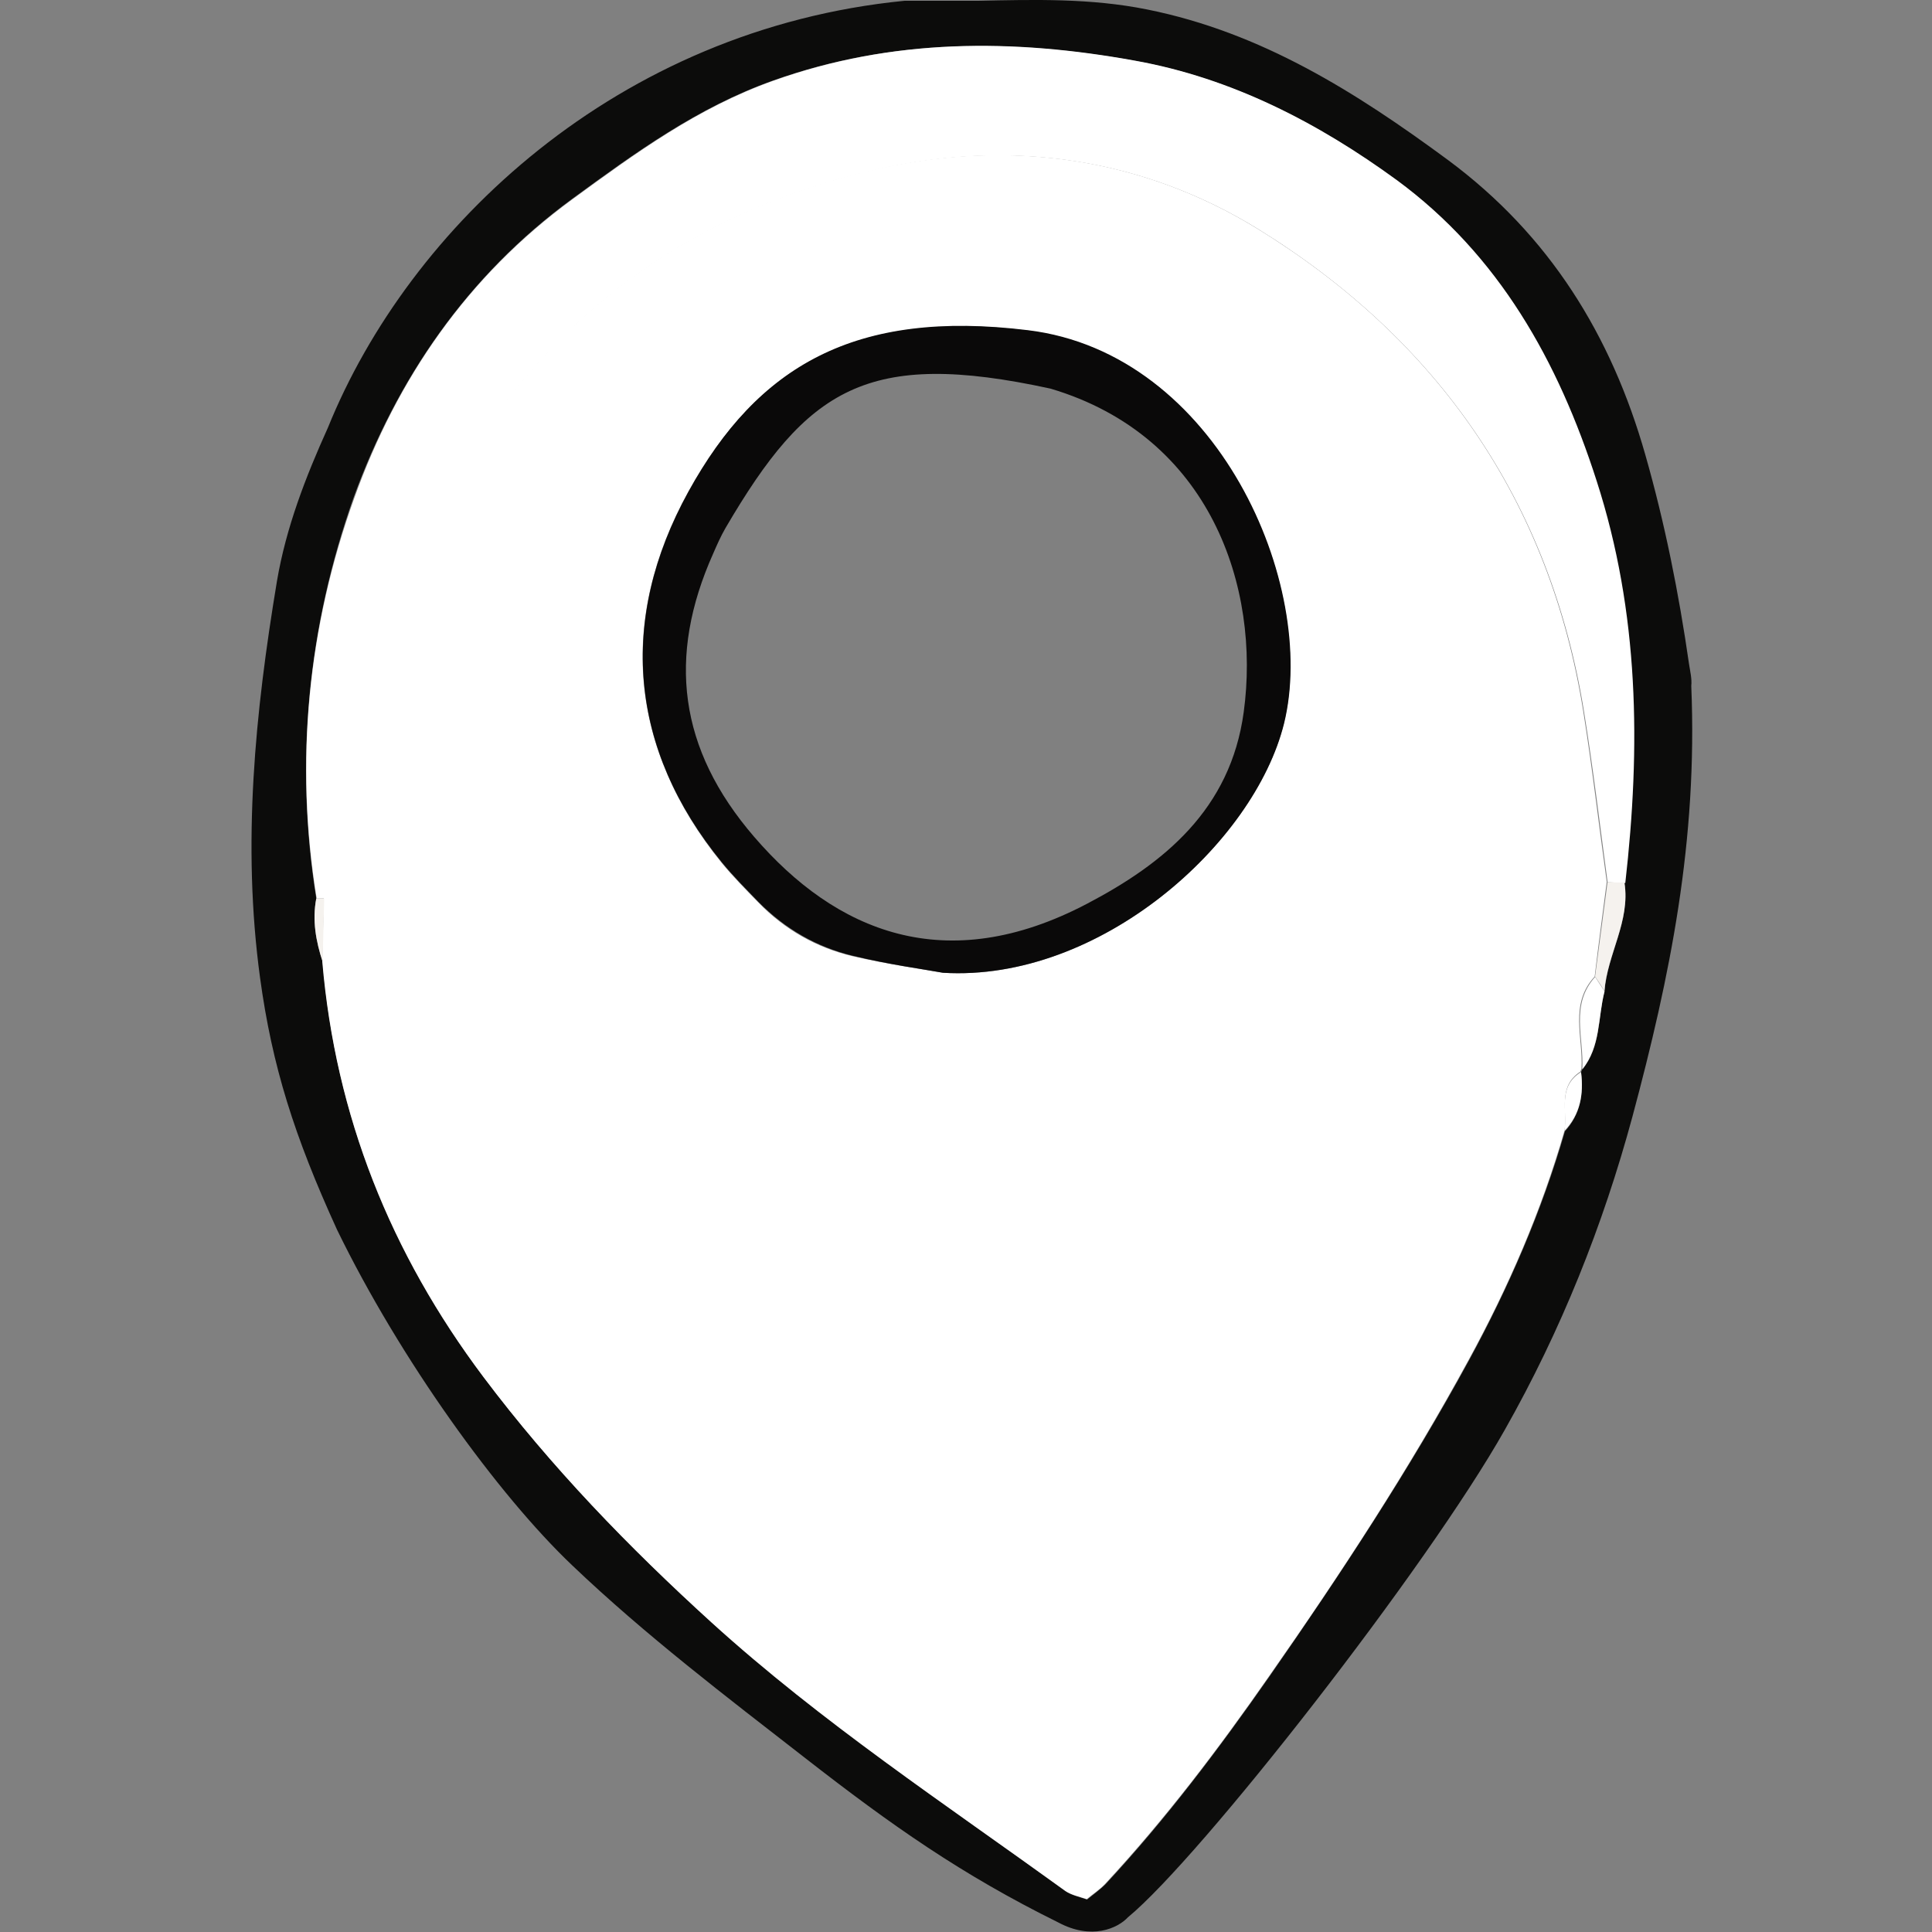
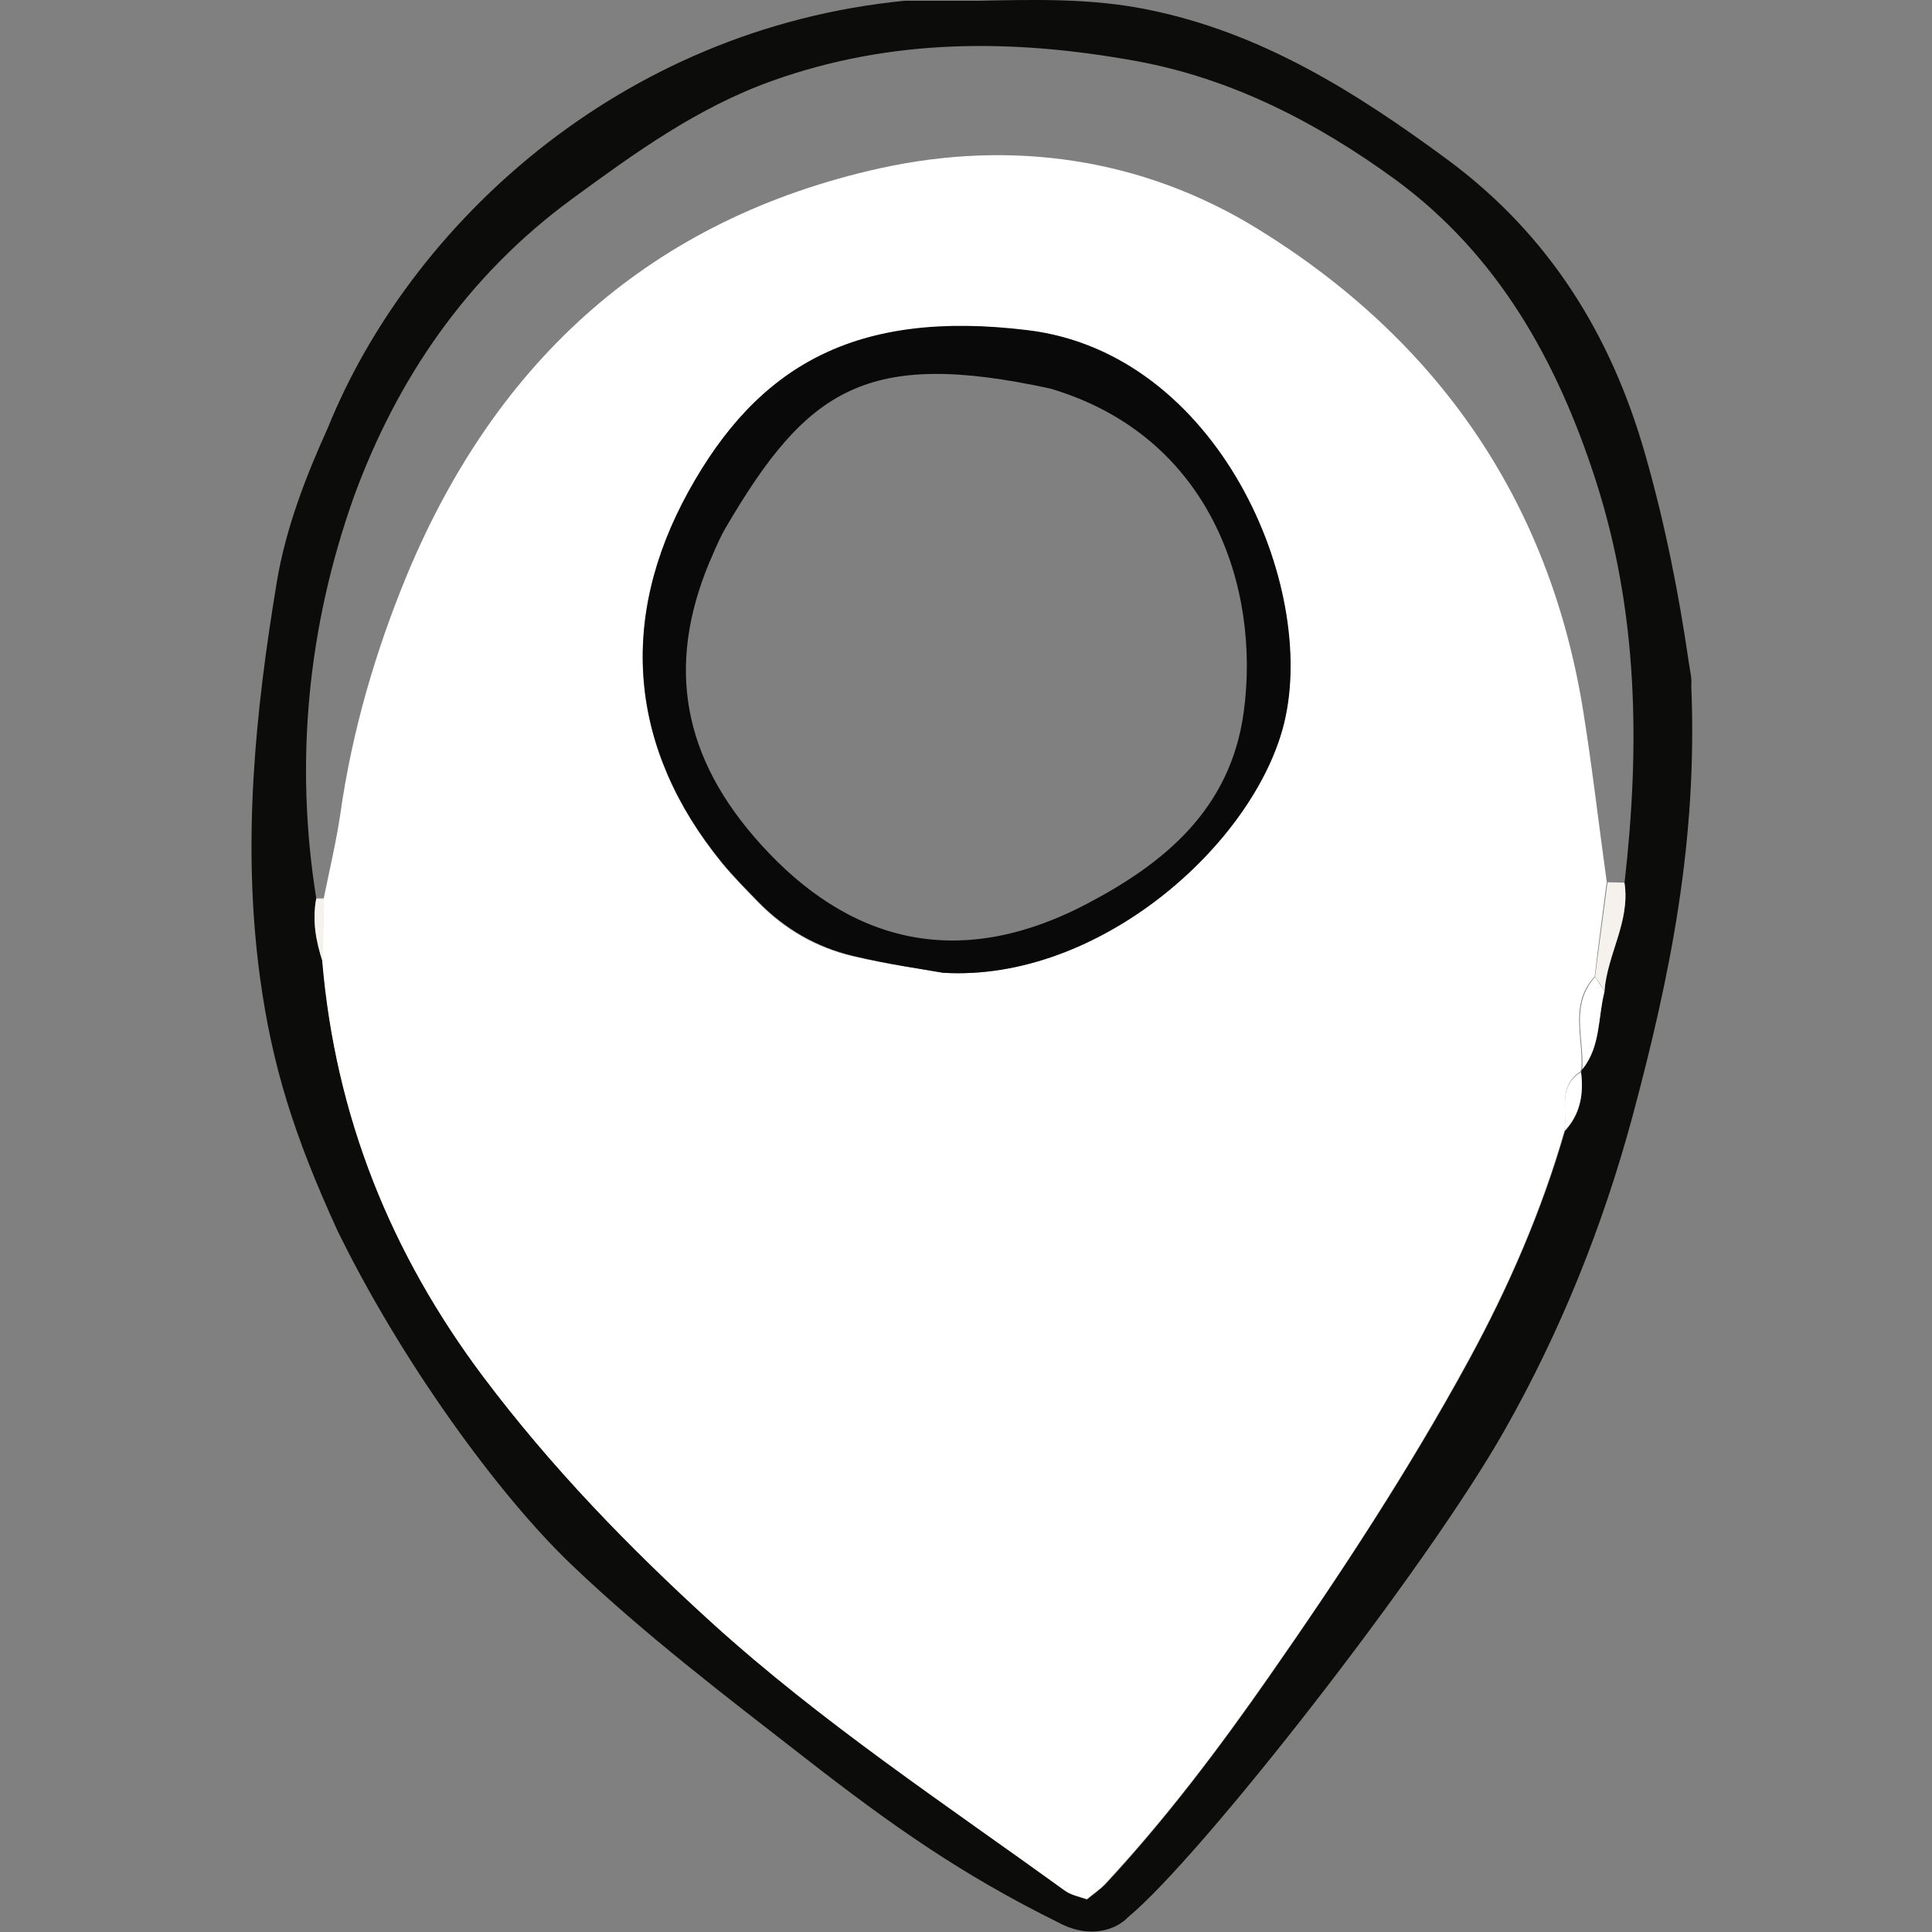
<svg xmlns="http://www.w3.org/2000/svg" width="20" height="20" viewBox="0 0 20 20" fill="none">
  <rect x="0" y="0" width="20" height="20" fill="#808080" stroke="none" />
  <g clip-path="url(#clip0_1437_15461)">
    <path d="M10.125 0.008C10.711 -0.004 11.289 -0.02 11.875 0.098C13.059 0.336 14.035 0.953 14.989 1.656C16.039 2.434 16.68 3.469 17.032 4.707C17.235 5.418 17.379 6.141 17.485 6.875C17.496 6.949 17.516 7.027 17.508 7.101C17.575 8.707 17.289 10.105 16.899 11.559C16.594 12.687 16.16 13.773 15.578 14.801C14.774 16.227 12.43 19.227 11.676 19.848C11.571 19.961 11.301 20.086 10.957 19.902C9.953 19.406 9.227 18.894 8.34 18.203C7.516 17.562 6.68 16.926 5.926 16.207C5.153 15.473 4.141 14.07 3.489 12.73C3.047 11.762 2.817 11.039 2.692 10.121C2.504 8.738 2.641 7.375 2.867 6.016C2.961 5.461 3.164 4.937 3.395 4.426C4.235 2.351 6.391 0.301 9.364 0.008H10.125ZM16.367 11.101L16.379 11.07C16.575 10.836 16.539 10.535 16.61 10.265C16.637 9.883 16.879 9.539 16.817 9.141C16.977 7.734 16.961 6.348 16.52 4.976C16.121 3.738 15.508 2.641 14.45 1.863C13.641 1.273 12.75 0.809 11.746 0.629C10.485 0.402 9.235 0.394 7.996 0.836C7.219 1.113 6.574 1.582 5.918 2.062C4.832 2.859 4.106 3.926 3.66 5.152C3.188 6.484 3.047 7.883 3.274 9.301C3.231 9.527 3.27 9.742 3.34 9.957C3.473 11.555 4.043 12.976 5.008 14.258C5.707 15.187 6.512 16.019 7.367 16.797C8.504 17.832 9.789 18.676 11.031 19.578C11.094 19.621 11.176 19.637 11.254 19.664C11.321 19.609 11.387 19.562 11.442 19.508C12.067 18.836 12.614 18.109 13.141 17.355C13.879 16.293 14.59 15.215 15.207 14.082C15.617 13.328 15.961 12.539 16.2 11.711C16.36 11.535 16.395 11.328 16.367 11.101Z" fill="#0C0C0B" />
    <path d="M16.195 11.707C15.957 12.535 15.613 13.328 15.203 14.078C14.586 15.211 13.879 16.293 13.137 17.352C12.613 18.105 12.062 18.832 11.438 19.504C11.383 19.562 11.316 19.605 11.25 19.66C11.172 19.633 11.09 19.617 11.027 19.574C9.785 18.676 8.504 17.828 7.363 16.793C6.508 16.016 5.703 15.184 5.004 14.254C4.043 12.973 3.473 11.551 3.336 9.953C3.34 9.734 3.348 9.516 3.352 9.297C3.41 9.008 3.48 8.719 3.523 8.426C3.645 7.566 3.887 6.738 4.219 5.937C5.145 3.723 6.746 2.266 9.109 1.742C10.477 1.441 11.828 1.637 13.016 2.367C14.875 3.512 16.043 5.18 16.391 7.371C16.484 7.953 16.551 8.543 16.633 9.129C16.59 9.457 16.547 9.781 16.508 10.109C16.242 10.395 16.391 10.742 16.371 11.062L16.359 11.094C16.121 11.25 16.23 11.5 16.195 11.707ZM9.762 10.07C11.379 10.168 12.984 8.738 13.289 7.492C13.641 6.059 12.602 3.66 10.637 3.422C8.852 3.203 7.84 3.797 7.125 5.09C6.391 6.422 6.516 7.754 7.469 8.93C7.586 9.074 7.723 9.211 7.852 9.344C8.121 9.621 8.449 9.809 8.824 9.898C9.195 9.984 9.57 10.035 9.762 10.07Z" fill="white" />
-     <path d="M16.642 9.133C16.563 8.547 16.493 7.957 16.399 7.375C16.048 5.188 14.884 3.52 13.024 2.371C11.837 1.641 10.485 1.441 9.118 1.746C6.751 2.27 5.153 3.723 4.227 5.941C3.892 6.742 3.653 7.566 3.532 8.43C3.489 8.723 3.419 9.012 3.36 9.301C3.333 9.301 3.306 9.301 3.278 9.301C3.048 7.883 3.188 6.484 3.669 5.152C4.11 3.922 4.837 2.859 5.927 2.062C6.583 1.582 7.227 1.113 8.005 0.836C9.239 0.395 10.489 0.398 11.755 0.629C12.755 0.809 13.649 1.273 14.458 1.863C15.517 2.641 16.13 3.738 16.528 4.977C16.97 6.344 16.985 7.734 16.825 9.141C16.759 9.137 16.7 9.137 16.642 9.133Z" fill="white" />
    <path d="M16.641 9.133C16.699 9.133 16.758 9.137 16.816 9.137C16.879 9.535 16.637 9.879 16.609 10.258C16.578 10.207 16.547 10.16 16.512 10.109C16.555 9.789 16.598 9.461 16.641 9.133Z" fill="#F5F2EE" />
    <path d="M16.513 10.113C16.544 10.16 16.575 10.211 16.61 10.262C16.54 10.535 16.571 10.832 16.38 11.07C16.399 10.746 16.251 10.402 16.513 10.113Z" fill="white" />
    <path d="M3.274 9.301H3.356C3.352 9.52 3.344 9.738 3.34 9.957C3.27 9.742 3.231 9.527 3.274 9.301Z" fill="#F5F2EE" />
    <path d="M16.195 11.707C16.227 11.496 16.121 11.25 16.367 11.098C16.395 11.328 16.359 11.535 16.195 11.707Z" fill="white" />
    <path d="M9.761 10.07C9.57 10.035 9.195 9.984 8.828 9.894C8.457 9.805 8.129 9.617 7.855 9.34C7.722 9.203 7.59 9.07 7.472 8.926C6.515 7.754 6.394 6.418 7.129 5.086C7.844 3.789 8.851 3.199 10.64 3.418C12.605 3.656 13.644 6.055 13.293 7.488C12.984 8.734 11.383 10.168 9.761 10.07ZM12.875 7.371C13.05 6.086 12.535 4.516 10.875 4.023C8.972 3.609 8.355 4.023 7.511 5.465C7.461 5.551 7.422 5.641 7.383 5.73C6.906 6.797 7.023 7.754 7.808 8.664C8.652 9.644 9.789 10.125 11.254 9.355C12.043 8.941 12.738 8.383 12.875 7.371Z" fill="#0A0909" />
  </g>
  <defs>
    <clipPath id="clip0_1437_15461">
      <rect width="20" height="20" fill="white" />
    </clipPath>
  </defs>
</svg>